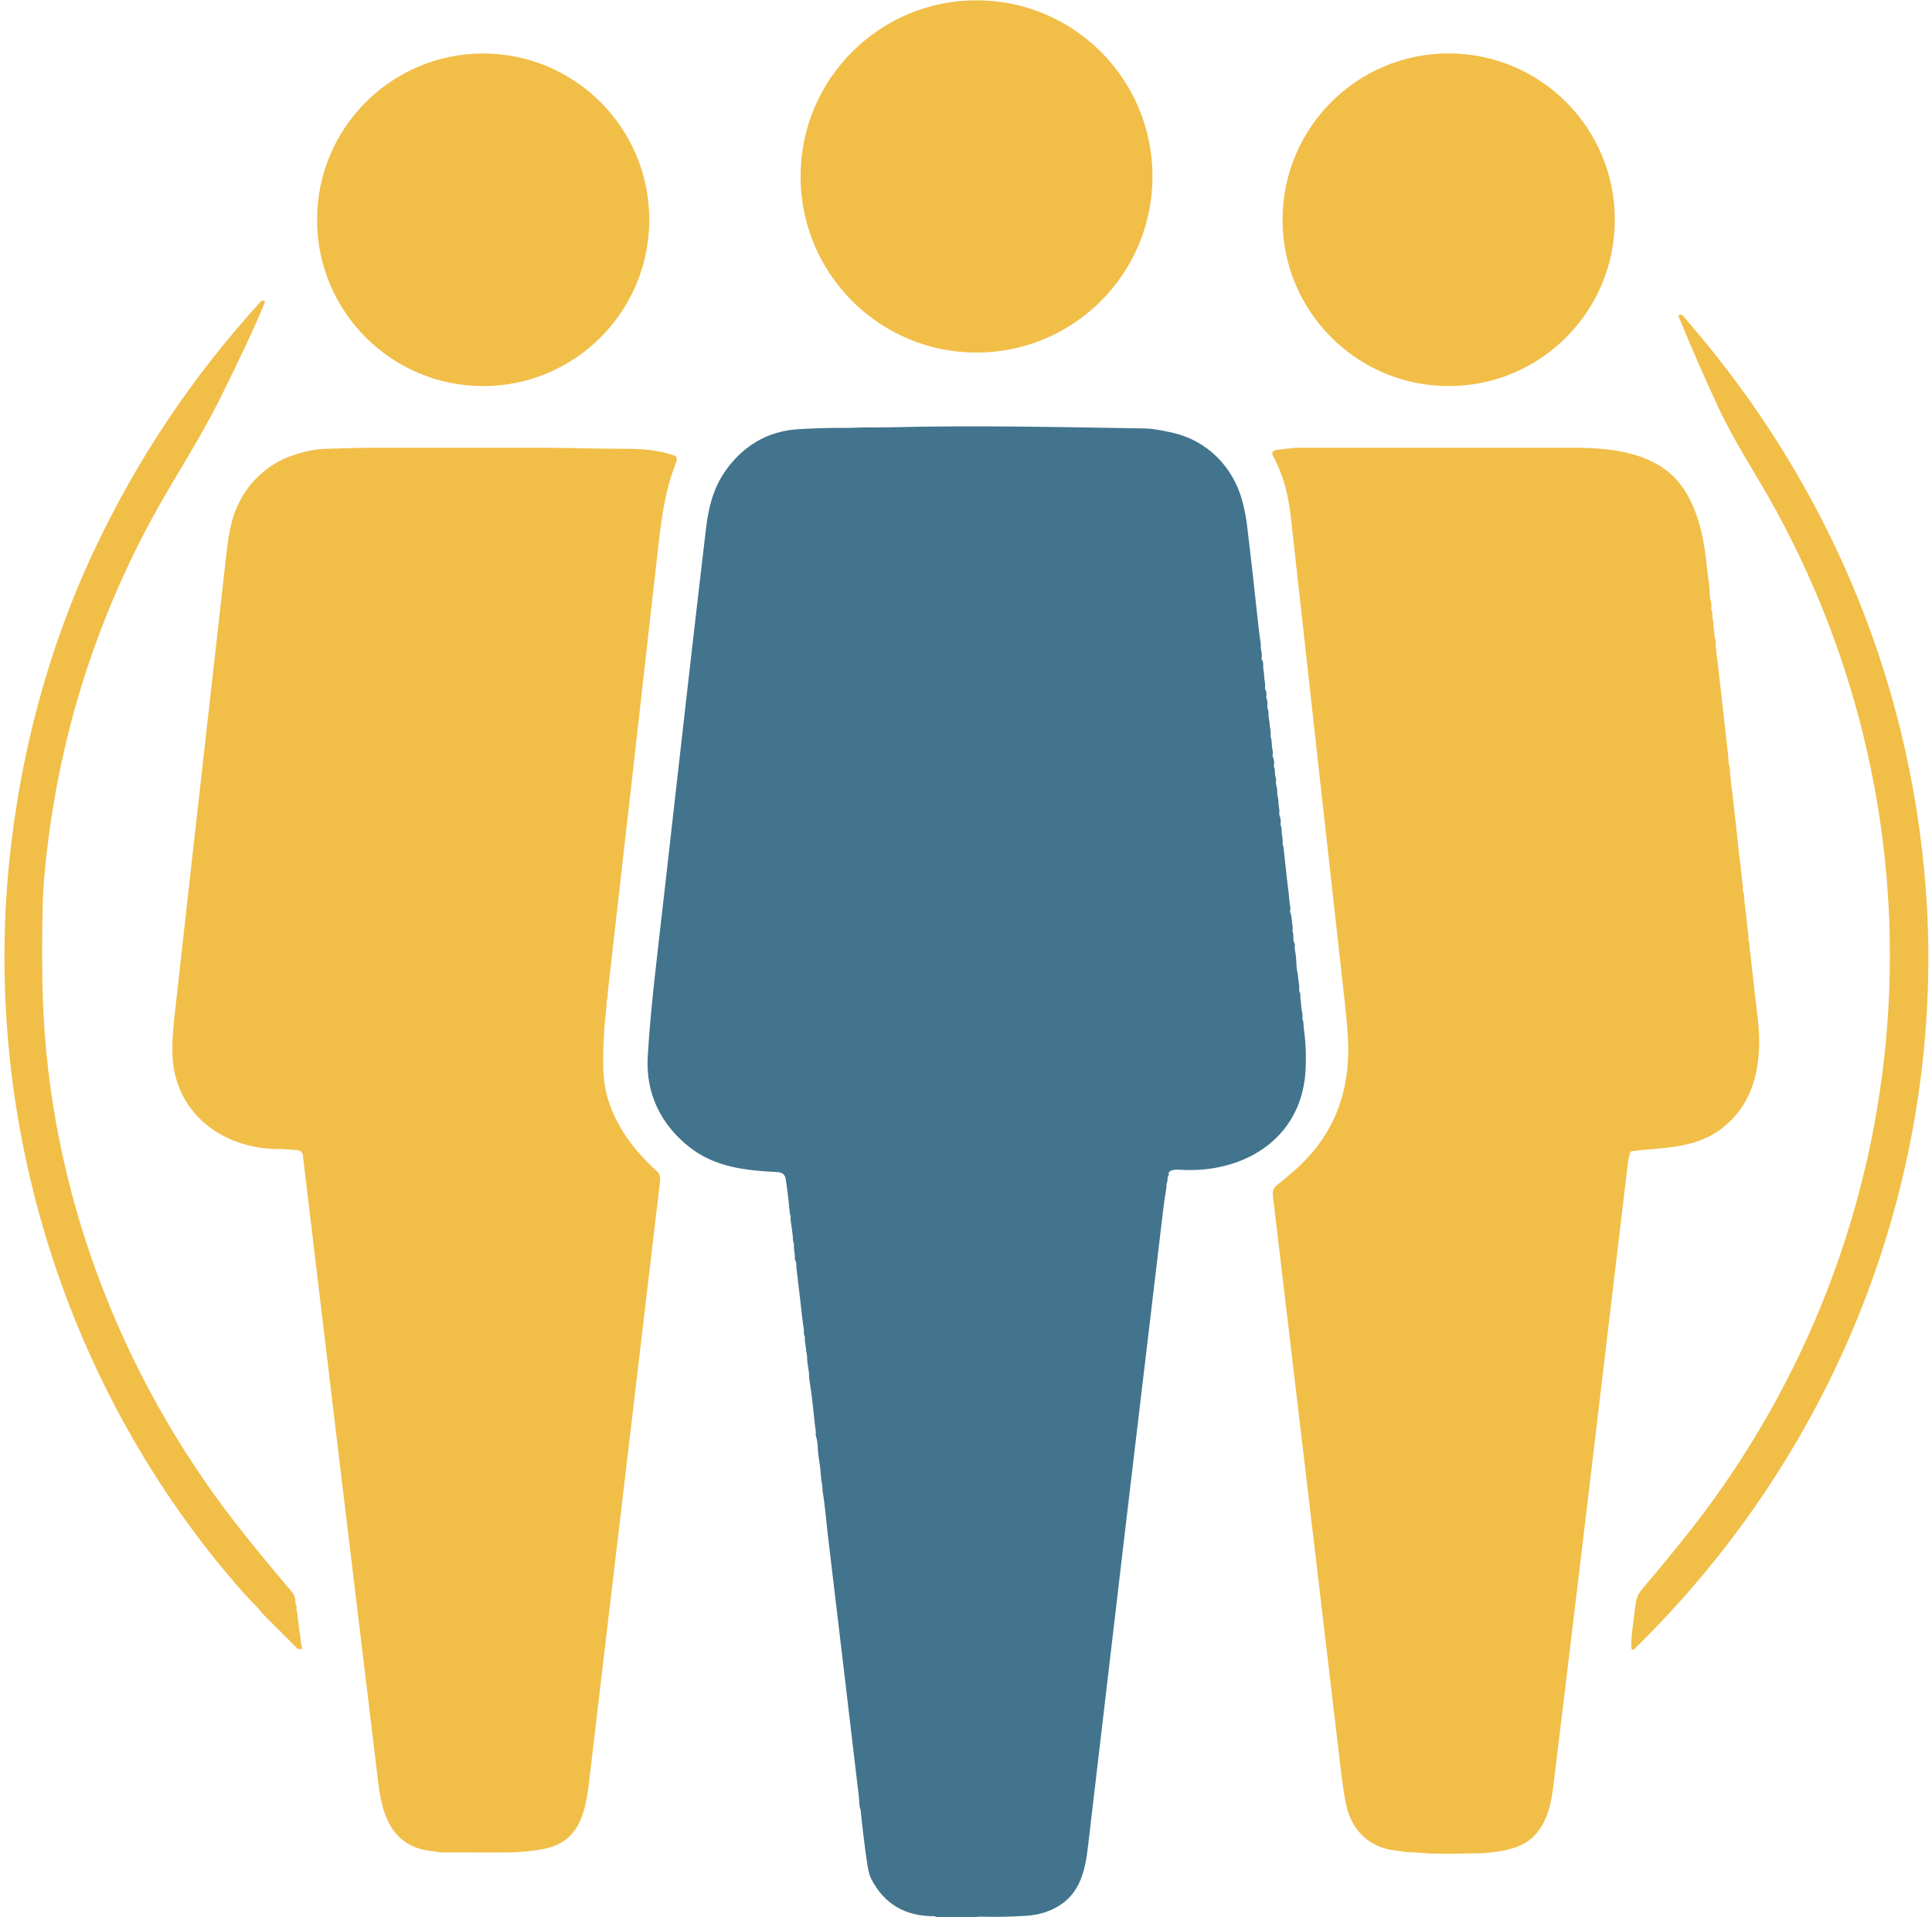
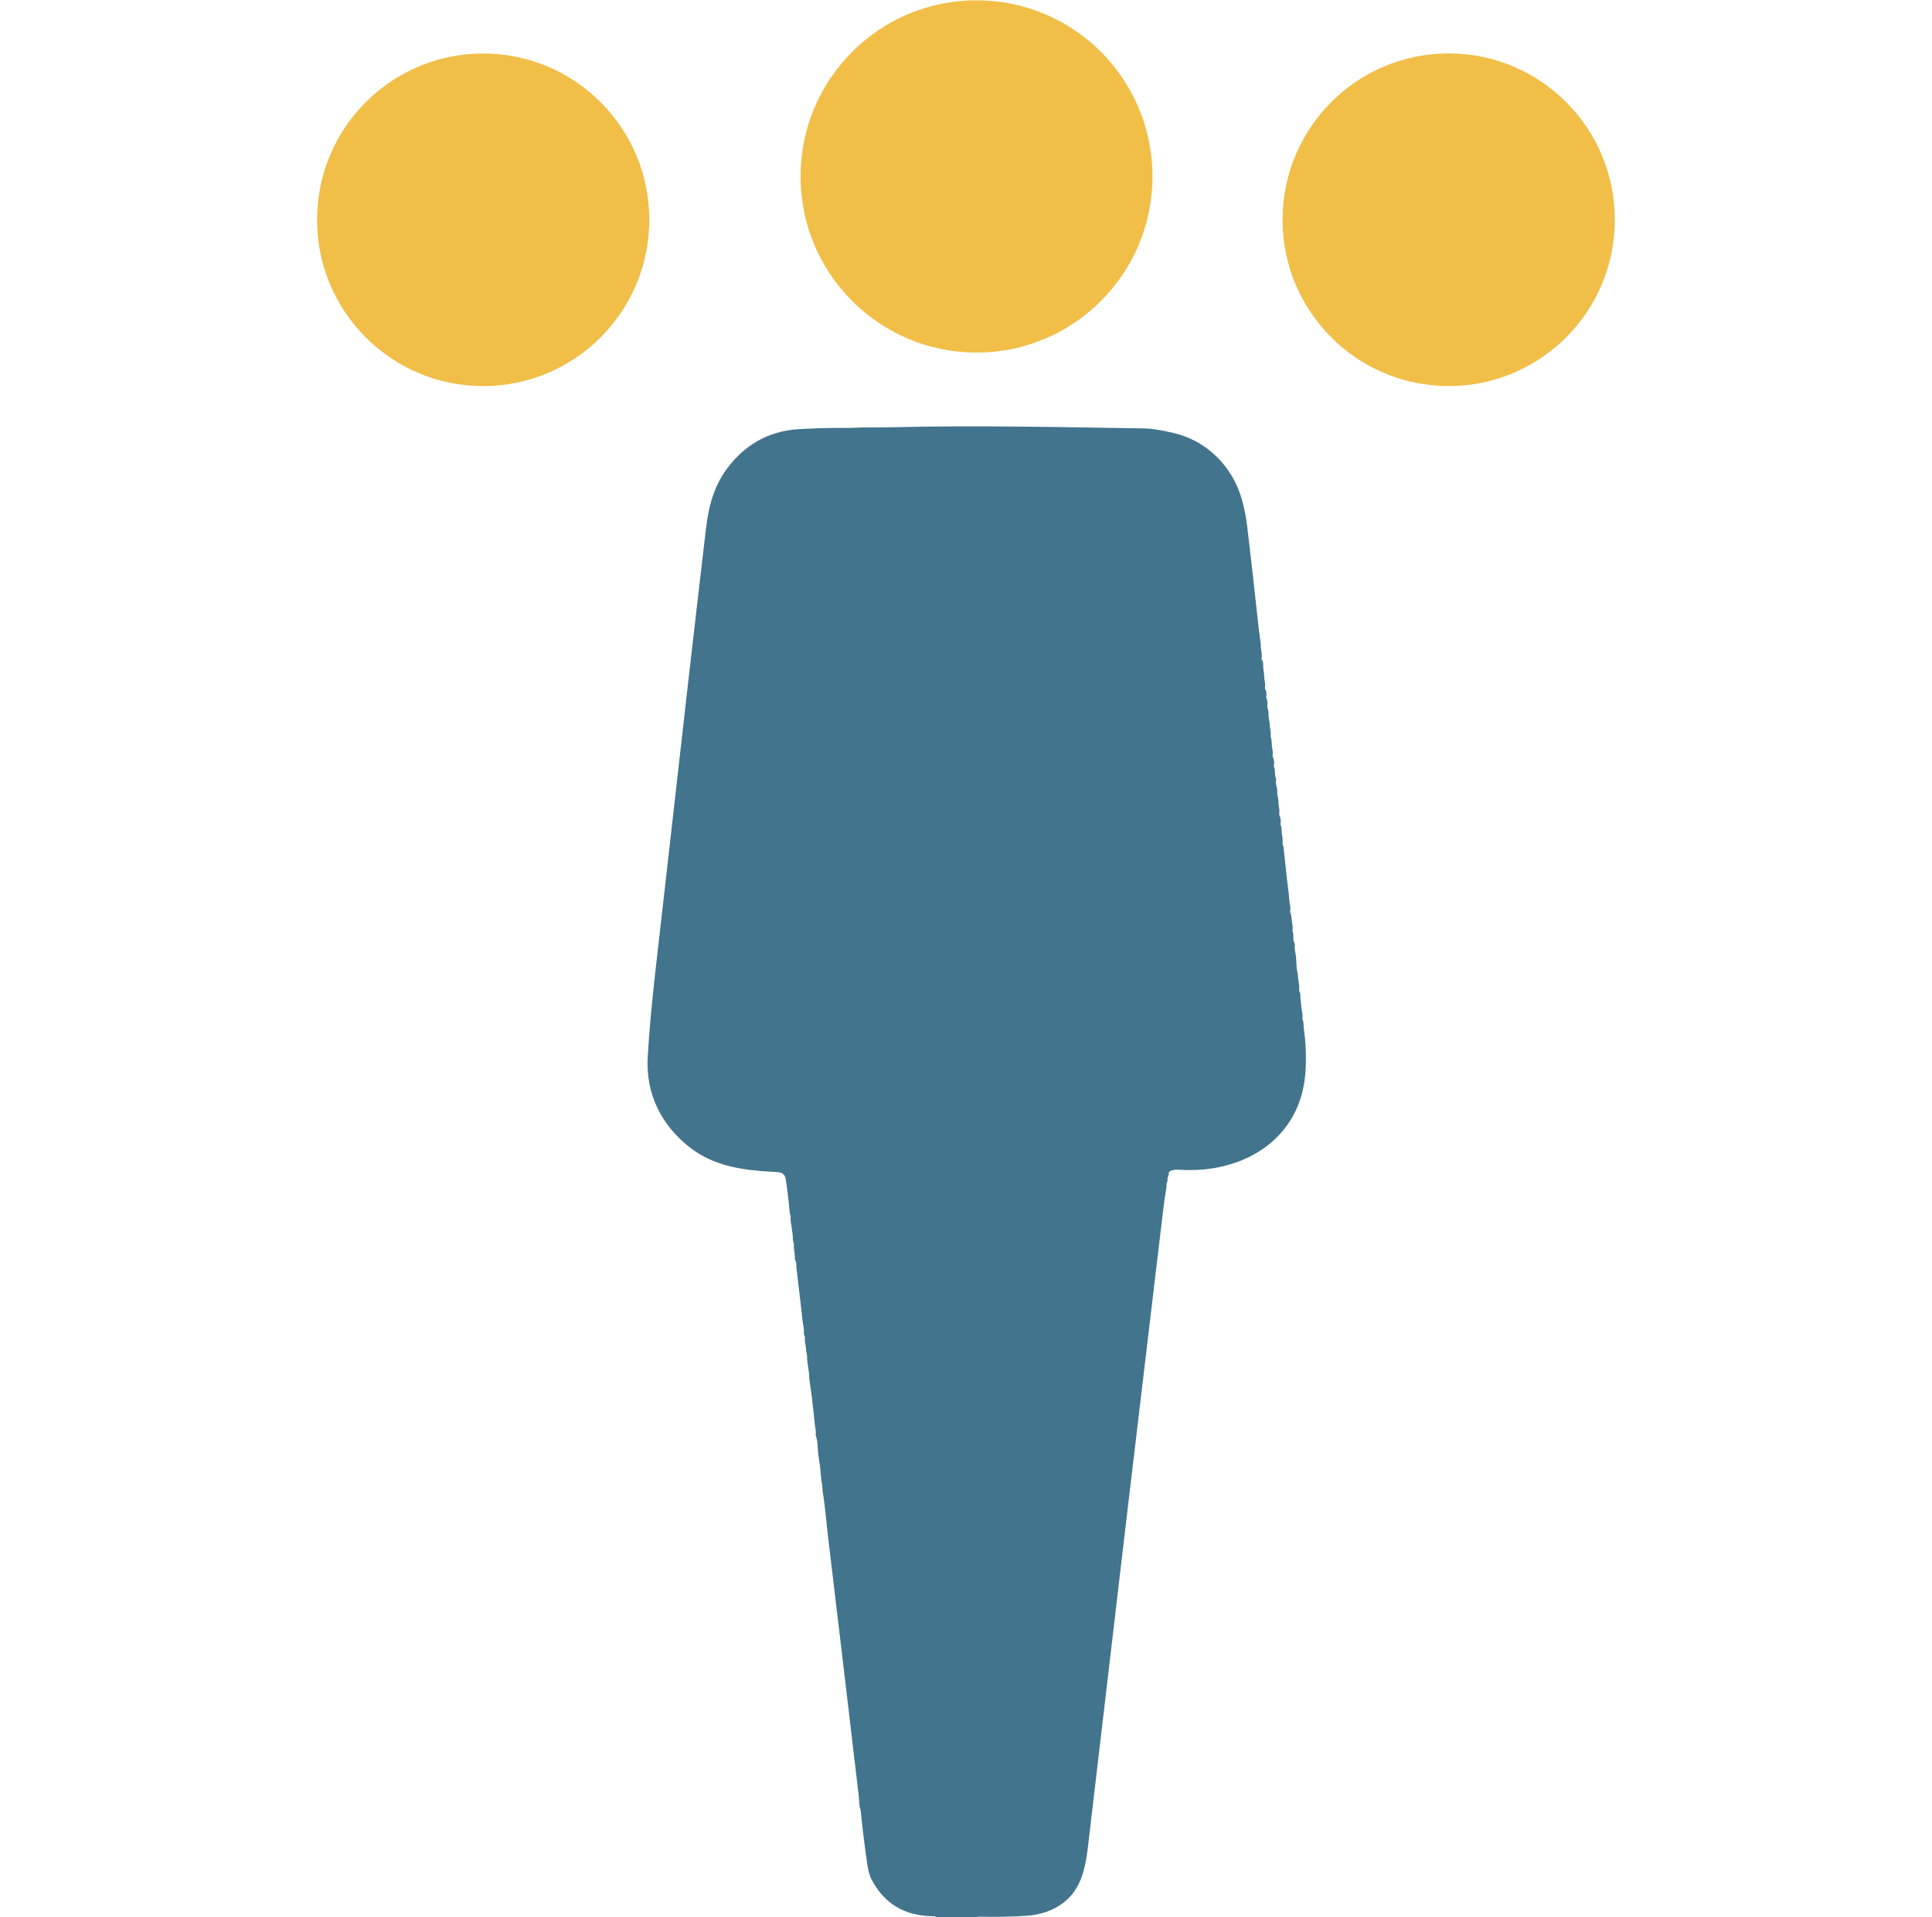
<svg xmlns="http://www.w3.org/2000/svg" width="252px" height="250px" viewBox="0 0 251 250" version="1.1">
  <g id="surface1">
    <path style=" stroke:none;fill-rule:nonzero;fill:rgb(94.51%,74.51%,28.235%);fill-opacity:1;" d="M 149.824 23.008 C 149.824 35.691 139.547 45.977 126.875 45.977 C 114.199 45.977 103.922 35.691 103.922 23.008 C 103.922 10.32 114.199 0.039 126.875 0.039 C 139.547 0.039 149.824 10.32 149.824 23.008 Z M 149.824 23.008 " />
    <path style=" stroke:none;fill-rule:nonzero;fill:rgb(94.51%,74.51%,28.235%);fill-opacity:1;" d="M 210.129 28.656 C 210.129 40.633 200.426 50.344 188.461 50.344 C 176.492 50.344 166.789 40.633 166.789 28.656 C 166.789 16.676 176.492 6.965 188.461 6.965 C 200.426 6.965 210.129 16.676 210.129 28.656 Z M 210.129 28.656 " />
    <path style=" stroke:none;fill-rule:nonzero;fill:rgb(94.51%,74.51%,28.235%);fill-opacity:1;" d="M 84.188 28.66 C 84.188 40.637 74.488 50.348 62.523 50.348 C 50.555 50.348 40.855 40.637 40.855 28.66 C 40.855 16.688 50.555 6.977 62.523 6.977 C 74.488 6.977 84.188 16.688 84.188 28.66 Z M 84.188 28.66 " />
-     <path style=" stroke:none;fill-rule:nonzero;fill:rgb(94.51%,74.51%,28.235%);fill-opacity:1;" d="M 32.996 209.543 C 32.09 208.613 31.344 207.809 30.758 207.141 C 8.191 181.301 -2.719 146.602 0.695 112.492 C 2.09 98.52 5.762 84.598 11.723 71.891 C 17.328 59.953 24.578 49.105 33.484 39.352 C 33.613 39.211 33.773 39.152 33.945 39.227 C 34.031 39.266 34.074 39.367 34.035 39.453 C 32.465 43.293 30.609 47.039 28.801 50.77 C 26.738 55.035 24.496 58.742 21.824 63.223 C 12.391 79.055 6.867 96.176 5.254 114.586 C 5.16 115.664 5.098 116.816 5.07 118.043 C 4.961 122.578 4.965 126.633 5.086 130.207 C 5.922 154.984 14.996 179.008 30.168 198.551 C 32.09 201.027 34.379 203.828 37.035 206.957 C 37.617 207.648 38.055 207.973 38.031 208.98 C 38.031 209.043 38.043 209.102 38.066 209.156 C 38.18 209.402 38.215 209.656 38.164 209.926 C 38.156 209.98 38.164 210.035 38.188 210.09 C 38.324 210.367 38.363 210.664 38.309 210.977 C 38.297 211.035 38.305 211.09 38.328 211.145 C 38.516 211.547 38.418 211.953 38.492 212.328 C 38.621 213.004 38.715 213.68 38.773 214.363 C 38.777 214.422 38.793 214.473 38.82 214.523 C 38.898 214.668 38.914 214.82 38.863 214.984 C 38.844 215.035 38.809 215.066 38.75 215.07 C 38.523 215.082 38.348 215.027 38.223 214.906 C 36.789 213.48 35.363 212.055 33.938 210.625 C 33.602 210.285 33.297 209.855 32.996 209.543 Z M 32.996 209.543 " />
-     <path style=" stroke:none;fill-rule:nonzero;fill:rgb(94.51%,74.51%,28.235%);fill-opacity:1;" d="M 212.355 215.086 C 212.051 214.797 212.672 210.492 212.809 209.445 C 212.926 208.562 213.066 207.961 213.672 207.258 C 215.082 205.598 216.785 203.543 218.773 201.086 C 249.934 162.621 254.781 109.793 231.117 66.488 C 228.641 61.957 225.793 57.789 223.582 53.027 C 221.824 49.23 220.113 45.324 218.461 41.312 C 218.426 41.238 218.441 41.148 218.496 41.086 C 218.555 41.023 218.641 40.996 218.723 41.02 C 219.055 41.113 219.328 41.555 219.508 41.762 C 238.34 63.441 249.398 90.188 250.879 118.941 C 251.074 122.777 251.07 126.832 250.891 130.668 C 249.363 162.781 235.539 192.734 212.625 215.082 C 212.551 215.156 212.43 215.156 212.355 215.086 Z M 212.355 215.086 " />
    <path style=" stroke:none;fill-rule:nonzero;fill:rgb(25.882%,45.49%,55.294%);fill-opacity:1;" d="M 126.832 250 L 121.641 250 C 121.551 249.945 121.461 249.883 121.352 249.883 C 117.539 249.895 114.797 248.262 113.121 244.98 C 112.902 244.551 112.723 243.766 112.648 243.262 C 112.289 240.848 111.992 238.426 111.75 235.992 C 111.742 235.938 111.727 235.887 111.699 235.84 C 111.578 235.625 111.578 234.758 111.512 234.191 C 110.184 222.91 108.848 211.633 107.5 200.355 C 107.27 198.422 107.129 196.449 106.809 194.531 C 106.754 194.203 106.793 193.906 106.727 193.586 C 106.559 192.789 106.559 191.93 106.445 191.129 C 106.383 190.695 106.32 190.266 106.254 189.836 C 106.133 189.027 106.207 188.023 105.918 187.258 C 105.898 187.203 105.891 187.145 105.898 187.09 C 105.961 186.645 105.836 186.223 105.801 185.895 C 105.578 183.941 105.414 181.949 105.086 180.012 C 105.016 179.605 105.055 179.191 104.988 178.809 C 104.836 177.902 104.766 177.324 104.777 177.07 C 104.797 176.633 104.648 176.371 104.641 176.043 C 104.621 175.504 104.426 174.973 104.492 174.418 C 104.5 174.359 104.488 174.305 104.461 174.254 C 104.266 173.883 104.398 173.531 104.328 173.145 C 104.262 172.785 104.23 172.598 104.227 172.586 C 103.953 170.16 103.672 167.734 103.379 165.309 C 103.348 165.027 103.426 164.652 103.219 164.332 C 103.188 164.285 103.176 164.234 103.176 164.176 C 103.219 163.398 102.984 162.859 103.059 162.277 C 103.062 162.223 103.055 162.168 103.031 162.117 C 102.863 161.715 102.949 161.293 102.879 160.926 C 102.832 160.66 102.797 160.398 102.773 160.133 C 102.738 159.707 102.562 159.184 102.633 158.664 C 102.641 158.609 102.633 158.555 102.605 158.508 C 102.555 158.406 102.52 158.242 102.5 158.023 C 102.344 156.363 102.172 154.934 101.98 153.738 C 101.867 153.035 101.422 152.867 100.738 152.832 C 96.668 152.633 92.746 152.18 89.473 149.625 C 85.746 146.711 83.715 142.648 83.984 137.852 C 84.344 131.492 85.215 124.734 86.105 116.82 C 88.32 97.121 90.137 81.234 91.555 69.168 C 91.984 65.512 92.801 62.621 95.363 59.863 C 97.594 57.473 100.355 56.172 103.648 55.969 C 105.684 55.844 107.723 55.785 109.758 55.801 C 110.785 55.809 111.848 55.719 112.828 55.73 C 113.832 55.746 114.832 55.742 115.836 55.715 C 126.82 55.449 137.859 55.695 148.852 55.871 C 149.707 55.883 150.934 56.078 152.523 56.449 C 156.988 57.484 160.32 60.879 161.52 65.266 C 161.816 66.355 162.035 67.457 162.168 68.566 C 162.617 72.312 163.043 76.059 163.441 79.805 C 163.57 81.02 163.727 82.461 163.922 83.77 C 163.98 84.16 163.918 84.484 164.016 84.891 C 164.098 85.223 164.109 85.566 164.055 85.914 C 164.047 85.973 164.062 86.023 164.102 86.066 C 164.371 86.375 164.207 87.02 164.309 87.418 C 164.43 87.891 164.355 88.32 164.461 88.812 C 164.523 89.102 164.535 89.395 164.496 89.695 C 164.488 89.762 164.5 89.824 164.531 89.879 C 164.691 90.176 164.734 90.496 164.668 90.84 C 164.656 90.898 164.66 90.957 164.684 91.016 C 164.82 91.367 164.859 91.73 164.801 92.113 C 164.793 92.172 164.797 92.23 164.816 92.285 C 164.918 92.551 164.965 92.824 164.957 93.105 C 164.949 93.613 165.09 93.992 165.113 94.473 C 165.133 94.938 165.309 95.445 165.234 95.961 C 165.227 96.016 165.23 96.074 165.25 96.129 C 165.438 96.645 165.336 97.105 165.453 97.637 C 165.52 97.922 165.531 98.215 165.488 98.516 C 165.48 98.574 165.488 98.629 165.516 98.684 C 165.691 99.047 165.738 99.438 165.656 99.855 C 165.645 99.914 165.652 99.969 165.676 100.023 C 165.918 100.539 165.688 100.977 165.918 101.441 C 165.941 101.492 165.953 101.551 165.945 101.605 C 165.902 101.953 165.93 102.293 166.023 102.617 C 166.152 103.086 166.043 103.453 166.16 103.883 C 166.293 104.344 166.219 104.777 166.316 105.254 C 166.379 105.547 166.395 105.848 166.355 106.148 C 166.352 106.207 166.359 106.262 166.383 106.316 C 166.539 106.676 166.59 107.055 166.527 107.453 C 166.52 107.512 166.527 107.57 166.551 107.621 C 166.738 108.078 166.641 108.527 166.73 108.969 C 166.797 109.328 166.82 109.695 166.793 110.066 C 166.789 110.125 166.805 110.18 166.836 110.23 C 166.855 110.262 166.898 110.332 166.902 110.367 C 167.23 113.48 167.465 115.566 167.605 116.617 C 167.672 117.133 167.648 117.523 167.762 118.031 C 167.816 118.281 167.82 118.539 167.777 118.805 C 167.77 118.863 167.777 118.918 167.797 118.973 C 168.012 119.5 167.953 119.996 168.066 120.555 C 168.117 120.797 168.125 121.043 168.086 121.297 C 168.074 121.355 168.082 121.41 168.105 121.465 C 168.305 121.953 168.086 122.66 168.348 122.992 C 168.383 123.039 168.398 123.09 168.395 123.145 C 168.359 123.527 168.383 123.883 168.457 124.207 C 168.637 125.004 168.535 125.945 168.715 126.742 C 168.773 126.988 168.809 127.242 168.82 127.496 C 168.852 128.004 169.031 128.527 168.949 129.086 C 168.941 129.141 168.953 129.195 168.977 129.246 C 169.07 129.426 169.113 129.609 169.109 129.805 C 169.098 130.289 169.211 130.668 169.223 131.125 C 169.242 131.695 169.461 132.195 169.383 132.805 C 169.379 132.863 169.387 132.918 169.41 132.969 C 169.578 133.355 169.512 133.777 169.559 134.102 C 169.824 135.965 169.898 137.836 169.781 139.715 C 169.223 148.641 161.523 153.117 153.266 152.531 C 152.902 152.504 151.785 152.547 151.945 153.152 C 151.961 153.211 151.949 153.266 151.914 153.312 C 151.797 153.473 151.758 153.66 151.793 153.867 C 151.805 153.922 151.797 153.98 151.77 154.031 C 151.613 154.34 151.676 154.676 151.629 154.953 C 151.465 155.902 151.328 156.852 151.215 157.805 C 147.969 184.988 144.754 212.18 141.578 239.371 C 141.176 242.824 140.922 246.461 137.637 248.516 C 136.398 249.293 134.957 249.73 133.316 249.832 C 131.305 249.957 129.289 249.992 127.273 249.938 C 127.121 249.934 126.973 249.953 126.832 250 Z M 126.832 250 " />
-     <path style=" stroke:none;fill-rule:nonzero;fill:rgb(94.51%,74.51%,28.235%);fill-opacity:1;" d="M 56.223 241.441 C 50.934 241.035 49.41 237.215 48.855 232.629 C 45.547 205.312 42.266 177.992 39.004 150.668 C 38.941 150.168 38.625 150 38.137 149.973 C 37.426 149.934 36.73 149.836 36.012 149.844 C 29.559 149.895 23.555 146.273 22.234 139.66 C 21.723 137.09 22.09 134.078 22.398 131.277 C 23.395 122.281 25.57 102.891 28.93 73.105 C 29.246 70.293 29.492 67.93 30.684 65.531 C 32.07 62.73 34.574 60.461 37.508 59.441 C 39.16 58.867 40.633 58.566 41.914 58.535 C 43.734 58.492 45.609 58.395 47.363 58.395 C 55.156 58.387 62.949 58.387 70.738 58.395 C 74.012 58.398 77.328 58.531 80.625 58.523 C 83.312 58.516 85.145 58.637 87.406 59.379 C 87.934 59.551 87.793 60.055 87.625 60.48 C 86.109 64.344 85.691 68.281 85.234 72.367 C 83.098 91.387 80.945 110.398 78.773 129.41 C 78.746 129.668 78.805 130.102 78.656 130.441 C 78.637 130.496 78.625 130.547 78.625 130.605 C 78.637 130.891 78.605 131.328 78.535 131.926 C 78.301 133.867 78.18 136.004 78.176 138.328 C 78.172 139.707 78.254 140.855 78.426 141.777 C 79.23 146.098 81.945 149.805 85.086 152.637 C 85.598 153.094 85.664 153.438 85.582 154.145 C 82.504 180.211 79.422 206.277 76.336 232.34 C 75.867 236.309 75.098 240.148 70.535 241.082 C 68.93 241.414 67.086 241.574 65 241.574 C 62.305 241.57 59.609 241.566 56.918 241.559 C 56.676 241.555 56.473 241.461 56.223 241.441 Z M 56.223 241.441 " />
-     <path style=" stroke:none;fill-rule:nonzero;fill:rgb(94.51%,74.51%,28.235%);fill-opacity:1;" d="M 212.152 150.266 C 211.988 150.758 211.867 151.34 211.789 152.02 C 207.852 185.285 204.617 212.305 202.09 233.078 C 201.672 236.531 200.562 239.898 196.902 240.996 C 195.426 241.441 193.715 241.672 191.762 241.688 C 189.375 241.707 186.82 241.84 184.453 241.586 C 183.863 241.523 183.293 241.582 182.719 241.488 C 182.316 241.422 181.91 241.367 181.508 241.32 C 178.129 240.918 175.844 238.754 175.102 235.418 C 174.691 233.57 174.402 230.918 174.117 228.5 C 171.293 204.535 168.457 180.57 165.609 156.609 C 165.508 155.734 165.312 155.133 166.098 154.508 C 166.762 153.973 167.418 153.434 168.066 152.883 C 172.832 148.828 175.262 143.633 175.359 137.293 C 175.391 135.141 175.117 132.582 174.828 129.984 C 172.508 109.234 170.199 88.48 167.902 67.727 C 167.551 64.527 166.977 62.148 165.527 59.398 C 165.336 59.039 165.551 58.738 165.941 58.688 C 166.945 58.559 167.938 58.391 168.953 58.391 C 180.879 58.387 192.805 58.387 204.73 58.387 C 209.832 58.391 216.094 59.004 219.219 63.922 C 220.855 66.492 221.605 69.504 221.973 72.5 C 222.113 73.637 222.207 74.785 222.391 75.918 C 222.516 76.688 222.441 77.578 222.637 78.332 C 222.719 78.656 222.742 78.992 222.703 79.332 C 222.699 79.391 222.707 79.445 222.734 79.496 C 222.859 79.777 222.895 80.074 222.84 80.383 C 222.828 80.441 222.832 80.5 222.855 80.555 C 223.043 81.051 222.949 81.531 223.051 82.027 C 223.129 82.41 223.062 83.086 223.262 83.41 C 223.293 83.461 223.305 83.516 223.293 83.57 C 223.211 84.156 223.391 84.711 223.402 85.266 C 223.414 85.664 223.516 86.102 223.551 86.426 C 224.008 90.543 224.469 94.66 224.938 98.777 C 224.98 99.137 224.898 99.617 225.125 100.051 C 225.152 100.102 225.16 100.156 225.152 100.215 C 225.074 100.777 225.25 101.309 225.266 101.82 C 225.281 102.277 225.391 102.84 225.43 103.18 C 225.766 106.094 226.086 109.008 226.398 111.926 C 226.441 112.305 226.559 112.852 226.57 113.324 C 226.574 113.504 226.609 113.75 226.668 114.066 C 226.738 114.414 226.668 114.715 226.758 115.074 C 226.836 115.383 226.855 115.699 226.812 116.023 C 226.805 116.082 226.816 116.137 226.84 116.188 C 227.07 116.66 226.992 117.223 227.039 117.602 C 227.191 118.762 227.324 119.926 227.438 121.09 C 227.473 121.445 227.613 121.965 227.551 122.465 C 227.543 122.52 227.551 122.578 227.57 122.633 C 227.762 123.113 227.652 123.574 227.758 124.039 C 227.863 124.527 227.891 125.176 227.93 125.508 C 228.211 127.914 228.469 130.328 228.762 132.734 C 229.422 138.152 228.598 143.797 223.934 147.266 C 220.375 149.91 216.156 149.574 212.297 150.141 C 212.223 150.152 212.176 150.195 212.152 150.266 Z M 212.152 150.266 " />
  </g>
</svg>